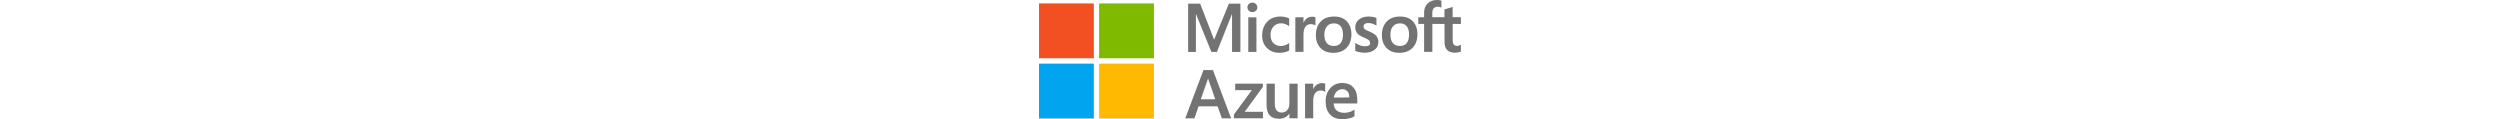
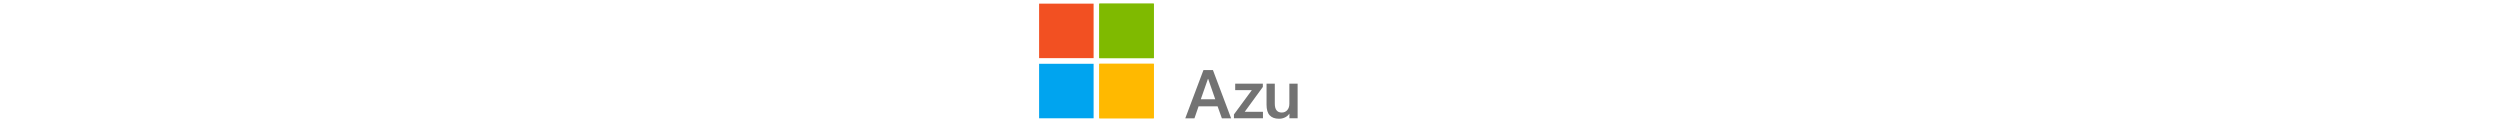
<svg xmlns="http://www.w3.org/2000/svg" id="_圖層_2" data-name="圖層 2" viewBox="0 0 776.3 219.3" height="37">
  <defs>
    <style>
      .cls-1 {
        fill: #737373;
      }

      .cls-2 {
        fill: #f25022;
      }

      .cls-3 {
        fill: #ffb900;
      }

      .cls-4 {
        fill: #7fba00;
      }

      .cls-5 {
        fill: #00a4ef;
      }
    </style>
  </defs>
  <g id="Layer_1" data-name="Layer 1">
    <g id="LOGO">
      <g id="svg2">
        <path class="cls-1" d="M319.9,128.9l33.5,88.9h-17l-7.9-22.1h-35l-7.6,22.1h-16.9l33.5-88.9h17.4ZM310.7,145.3l-13.1,37.4h26.6l-13-37.4h-.5Z" />
        <path class="cls-1" d="M360.9,154h50.9v6l-33.4,45.8h33.6v11.9h-53.4v-7.1l32.9-44.7h-30.6v-11.9Z" />
        <path class="cls-1" d="M475.8,154v63.7h-15.1v-8.4h-.2c-2,2.9-4.8,5.3-8,6.8-3.5,1.7-7.3,2.5-11.2,2.4-7.4,0-13-2.1-16.9-6.3s-5.8-10.7-5.8-19.5v-38.7h15.2v36.9c0,5.4,1.1,9.4,3.2,12.1s5.3,4.1,9.6,4.1c3.9.1,7.7-1.5,10.2-4.5,2.6-3,3.8-6.9,3.8-11.7v-36.9h15.2Z" />
-         <path class="cls-1" d="M520.9,153c1.1,0,2.2.1,3.2.2.8.1,1.6.3,2.4.6v15.2c-1.1-.7-2.2-1.3-3.4-1.6-1.8-.6-3.6-.8-5.5-.8-3.7,0-7.1,1.7-9.3,4.6-2.5,3.1-3.8,7.9-3.8,14.3v32.2h-15v-63.7h15v10h.2c1.2-3.3,3.4-6.1,6.2-8.1,3-2,6.5-3,10-2.9Z" />
-         <path class="cls-1" d="M580.5,201.7v12.3c-3,1.8-6.3,3.1-9.7,3.8-4.2,1-8.5,1.5-12.8,1.5-9.7,0-17.3-2.9-22.6-8.6-5.4-5.7-8.1-13.7-8.1-24s2.9-18,8.6-24.4c5.5-6.3,13.5-9.8,21.9-9.6,8.8,0,15.6,2.7,20.5,8.1s7.3,12.8,7.3,22.3v7.3h-43.6c.7,6.4,2.7,10.9,6.2,13.4s7.9,3.8,13.4,3.8c3.5,0,7-.5,10.3-1.6,3-1,6-2.5,8.6-4.3ZM570.9,179.4c0-5-1.1-8.7-3.4-11.3s-5.5-3.9-9.7-3.9c-3.6,0-7.1,1.4-9.7,3.9-2.8,2.6-4.8,6.4-5.7,11.4l28.5-.1Z" />
-         <path class="cls-1" d="M370.5,6.7v88.9h-15.4V25.9h-.2l-27.6,69.7h-10.2l-28.3-69.7h-.2v69.7h-14.3V6.7h22.1l25.5,65.9h.4l27-65.9h21.2ZM383.4,13.5c0-2.4.9-4.6,2.7-6.2,1.7-1.6,4-2.5,6.4-2.5,2.4-.1,4.8.9,6.6,2.6,1.7,1.6,2.6,3.8,2.6,6.2s-.9,4.6-2.7,6.1c-1.8,1.6-4.1,2.5-6.5,2.5-2.4.1-4.7-.8-6.5-2.5-1.6-1.7-2.6-3.9-2.6-6.2h0ZM400,31.9v63.7h-15V31.9h15ZM445.5,84.7c2.5-.1,5-.6,7.4-1.5,2.7-1,5.2-2.4,7.4-4.1v13.9c-2.6,1.4-5.3,2.5-8.1,3.1-3.3.7-6.6,1.1-10,1.1-9.4,0-17-3-22.9-8.9s-8.8-13.5-8.8-22.7c0-10.2,3-18.7,9-25.3s14.5-9.9,25.5-9.9c2.9,0,5.7.4,8.5,1.1,2.4.5,4.7,1.4,6.8,2.5v14.2c-2.2-1.6-4.6-2.9-7.1-3.9-2.4-.9-4.9-1.4-7.4-1.4-5.9,0-10.7,1.9-14.3,5.8s-5.5,9-5.5,15.5,1.7,11.5,5.2,15.1,8.3,5.4,14.3,5.4h0ZM503,30.8c1.1,0,2.2.1,3.2.2.8.1,1.6.3,2.4.6v15.2c-1.1-.7-2.2-1.3-3.4-1.6-1.8-.6-3.6-.8-5.5-.8-3.7,0-7.1,1.7-9.3,4.6-2.5,3.1-3.8,7.9-3.8,14.3v32.2h-15V31.8h15v10h.2c1.2-3.3,3.4-6.1,6.2-8.1,2.9-2,6.4-3,10-2.9h0ZM509.4,64.6c0-10.5,3-18.9,8.9-25,5.9-6.2,14.2-9.2,24.8-9.2,10,0,17.7,3,23.3,8.9s8.4,13.9,8.4,24-3,18.6-8.9,24.7-14,9.2-24.3,9.2-17.7-2.9-23.5-8.7c-5.8-5.9-8.7-13.8-8.7-23.9h0ZM525,64.1c0,6.7,1.5,11.7,4.5,15.2s7.3,5.3,13,5.3,9.6-1.8,12.5-5.3c2.8-3.5,4.3-8.7,4.3-15.6s-1.5-12-4.4-15.5c-3-3.5-7.1-5.2-12.4-5.2s-9.8,1.8-12.8,5.5c-3.2,3.6-4.7,8.9-4.7,15.6h0ZM597.2,48.6c-.1,1.9.6,3.8,2,5s4.4,2.8,9,4.6c6,2.4,10.2,5.1,12.6,8.1,2.4,3.1,3.7,6.9,3.6,10.9.2,5.6-2.4,11-6.9,14.4-4.6,3.6-10.8,5.5-18.7,5.5-2.9,0-5.9-.4-8.8-1-2.8-.5-5.5-1.3-8.1-2.4v-14.7c2.7,1.9,5.7,3.4,8.8,4.5,2.7,1,5.6,1.6,8.6,1.7,3.4,0,5.9-.5,7.5-1.4,1.6-1,2.6-2.9,2.4-4.8,0-2-.9-4-2.5-5.2-1.7-1.4-4.8-3.1-9.5-4.9-5.5-2.3-9.5-4.9-11.8-7.8-2.4-3.2-3.6-7.1-3.5-11-.1-5.5,2.4-10.8,6.8-14.2,4.6-3.7,10.5-5.5,17.8-5.5,2.5,0,5,.3,7.5.7,2.4.4,4.7,1,6.9,1.9v14.2c-2.2-1.4-4.5-2.6-6.9-3.4-2.5-.9-5.2-1.4-7.9-1.4-2.3-.1-4.7.4-6.7,1.7-1.4.9-2.3,2.6-2.2,4.5h0ZM630.9,64.6c0-10.5,3-18.9,8.9-25,5.9-6.2,14.2-9.2,24.8-9.2,10,0,17.7,3,23.3,8.9s8.4,13.9,8.4,24-3,18.6-8.9,24.7-14,9.2-24.3,9.2-17.7-2.9-23.5-8.7c-5.8-5.9-8.7-13.8-8.7-23.9h0ZM646.6,64.1c0,6.7,1.5,11.7,4.5,15.2s7.3,5.3,13,5.3,9.6-1.8,12.5-5.3c2.8-3.5,4.3-8.7,4.3-15.6s-1.5-12-4.4-15.5c-3-3.5-7.1-5.2-12.4-5.2s-9.8,1.8-12.8,5.5c-3.2,3.6-4.8,8.9-4.7,15.6h0ZM746.1,44.1h-22.3v51.4h-15.2v-51.4h-10.7v-12.3h10.7v-8.9c0-6.7,2.2-12.2,6.5-16.5,4.4-4.3,9.9-6.4,16.8-6.4,1.6,0,3.2.1,4.8.3,1.3.2,2.5.4,3.7.8v13c-.8-.4-1.7-.8-2.6-1.1-1.4-.4-2.8-.6-4.3-.6-2.7-.2-5.4.9-7.3,2.9-1.7,2-2.5,4.9-2.5,8.7v7.7h22.3v-14.3l15.1-4.6v18.9h15.2v12.3h-15.1v29.8c0,3.9.7,6.7,2.1,8.3,1.4,1.6,3.7,2.4,6.7,2.4,1.1,0,2.1-.2,3.1-.6,1.1-.4,2.2-.9,3.2-1.5v12.4c-1.5.7-3.1,1.2-4.7,1.5-2.2.4-4.3.7-6.5.7-6.3,0-11.1-1.7-14.2-5-3.2-3.4-4.7-8.4-4.7-15.2l-.1-32.7Z" />
        <rect class="cls-2" y="6.7" width="100.3" height="100.3" />
        <rect class="cls-4" x="110.8" y="6.7" width="100.3" height="100.3" />
-         <rect class="cls-5" y="117.4" width="100.3" height="100.3" />
        <rect class="cls-3" x="110.8" y="117.4" width="100.3" height="100.3" />
-         <rect class="cls-2" y="6.7" width="100.3" height="100.3" />
        <rect class="cls-4" x="110.8" y="6.7" width="100.3" height="100.3" />
        <rect class="cls-5" y="117.4" width="100.3" height="100.3" />
        <rect class="cls-3" x="110.8" y="117.4" width="100.3" height="100.3" />
      </g>
    </g>
  </g>
</svg>